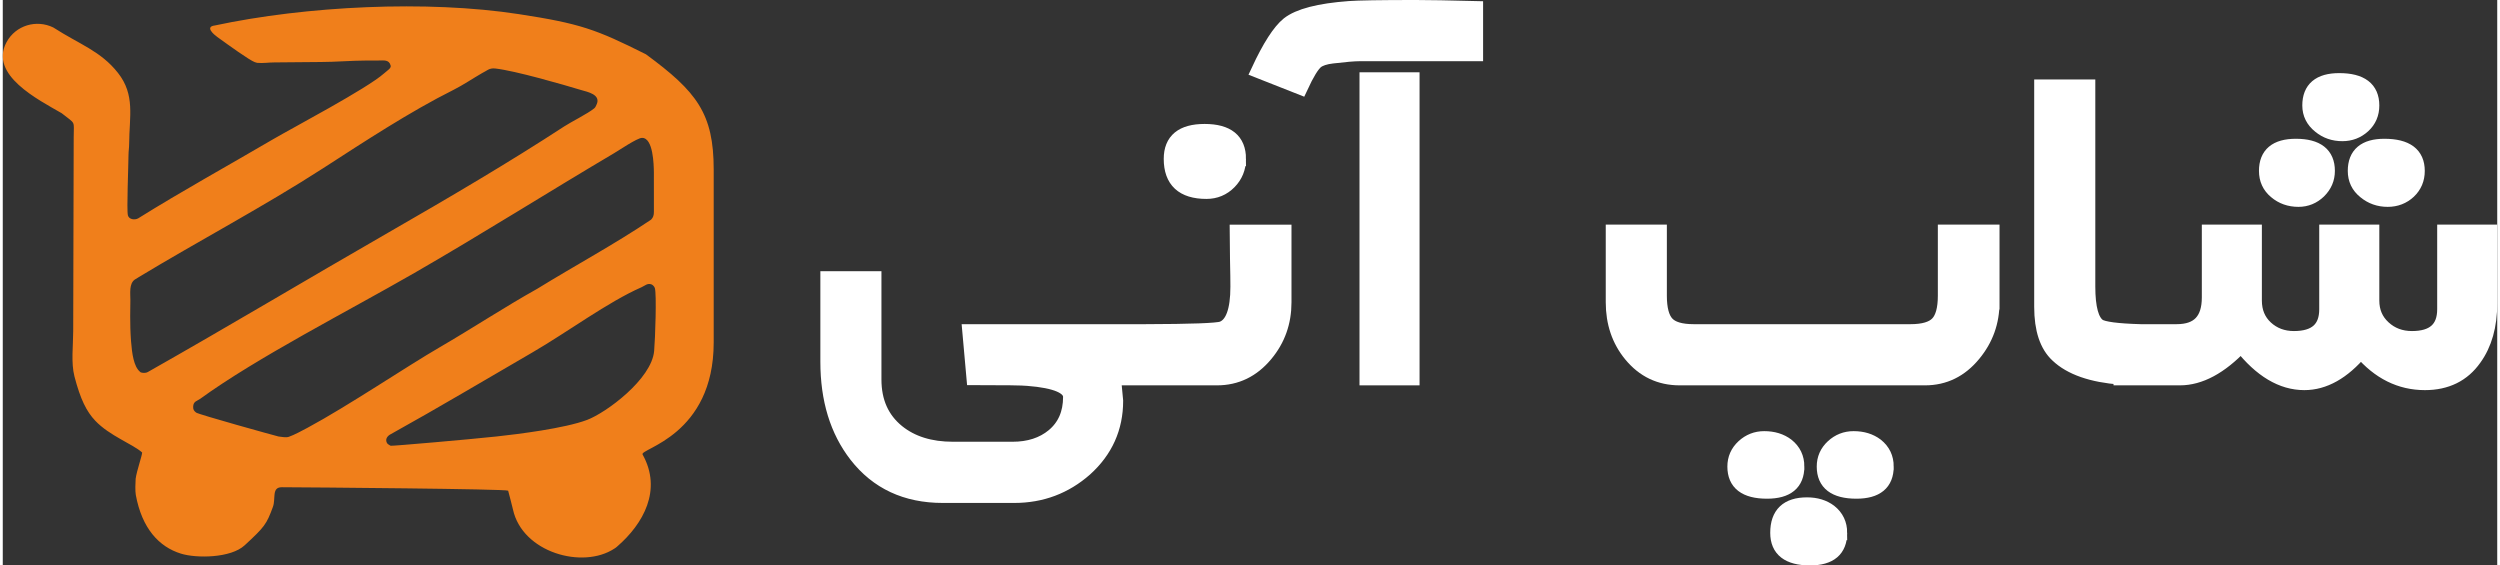
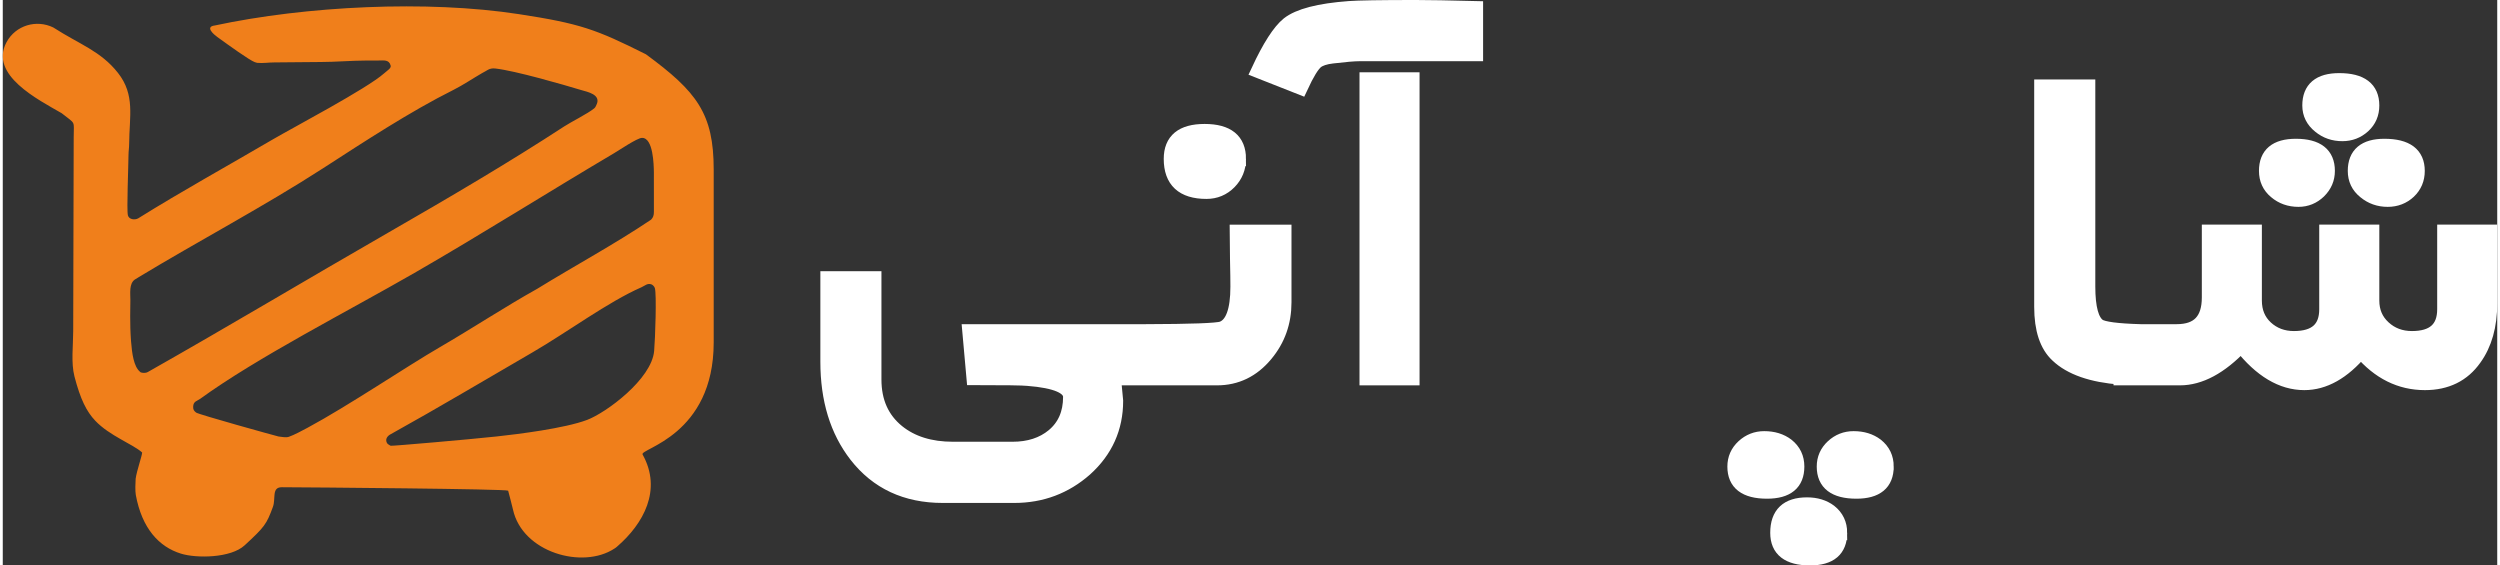
<svg xmlns="http://www.w3.org/2000/svg" xml:space="preserve" width="535px" height="121px" version="1.1" style="shape-rendering:geometricPrecision; text-rendering:geometricPrecision; image-rendering:optimizeQuality; fill-rule:evenodd; clip-rule:evenodd" viewBox="0 0 3008.33 681.9">
  <rect x="0" y="0" width="3008.33" height="681.9" fill="#333333" stroke="none" />
  <defs>
    <style type="text/css">
   
    .str0 {stroke:white;stroke-width:17.59;stroke-miterlimit:2.613}
    .fil1 {fill:white}
    .fil0 {fill:#F07F1B}
   
  </style>
  </defs>
  <g id="Layer_x0020_1">
    <path class="fil0" d="M785.57 423.21c-2.97,34.15 -58.06,74.64 -80.89,83.21 -27.08,10.21 -83.47,17.19 -108.86,19.94 -33.47,3.61 -126.61,11.7 -128.01,11.23 -0.53,-0.17 -1.87,-1.06 -2.53,-1.47 -1.03,-0.69 -1.62,-1.15 -2.15,-2.29 -2.25,-4.76 1.34,-8.57 5.03,-10.35 57.39,-31.85 113.51,-65.36 170.3,-98.28 42.8,-24.81 91.15,-60.95 131.99,-78.85 3.86,-1.72 7.11,-5.22 11.93,-3.35 1.69,0.65 3.49,2.7 4.02,4.38 2.26,7.1 0.5,60.28 -0.83,75.83zm-0.34 -215.59l0.04 47.72c0,4.09 -0.75,6.89 -3.42,9.58 -44.07,29.66 -92.03,55.47 -137.32,83.39 -38.62,21.55 -78.7,47.92 -117.43,70.41 -40,23.2 -111.26,71.25 -159.58,97.19 -6.11,3.27 -16.19,8.74 -22.61,10.91 -3.47,1.18 -8.67,0 -12.39,-0.41 -4.64,-1.11 -96.71,-26.62 -99.39,-28.87 -2.38,-2.01 -3.72,-3.35 -3.52,-7.31 0.33,-6.32 4.79,-6.61 8.37,-9.18 68.92,-49.98 177.06,-105.04 258.31,-151.79 79.8,-45.94 161.23,-97.38 240.61,-144.3 6.03,-3.51 28.04,-18.51 33.91,-18.67 13.79,-0.41 14.3,33.12 14.42,41.33zm-69.25 -81.19c-0.91,1.82 -1.24,3.06 -2.7,4.25 -7.74,6.37 -27.67,16.24 -36.21,21.8 -65.9,43.02 -138.37,85.64 -211.71,127.79 -97.11,55.84 -193.02,113.28 -290.61,168.49 -1.6,0.93 -4.48,1.17 -6.83,0.71 -1.92,-0.36 -1.54,-0.35 -2.53,-1.21 -7.39,-6.36 -9.52,-21.45 -10.73,-37.13 -1.56,-20.57 -0.8,-42.47 -0.77,-49.36 0.01,-8.12 -1.7,-19.54 5.27,-24.58l3.37 -2.03c0.4,-0.28 0.73,-0.5 1.09,-0.72 72.01,-43.57 151.61,-85.62 222.79,-131.6 50.13,-32.36 104.46,-68.08 157.24,-94.49 11.25,-5.64 23.1,-13.65 34.27,-20.1 5.95,-2.8 8.53,-6.52 16.14,-5.63 24.18,2.73 81.04,19.22 103.81,26.07 6.89,2.05 24.27,5.26 18.11,17.74zm-424.26 531.22c24.04,-22.25 26.28,-25.14 34.08,-46.34 3.67,-10.07 -1.85,-23.76 10.76,-23.71 36.5,0.13 271.03,2.08 272.92,4.16 0.27,0.31 5.74,22.32 5.84,22.77 11.32,51.71 83.98,72.36 122.38,47.03 0.63,-0.41 1.17,-0.79 1.87,-1.27 1,-0.72 0.9,-0.73 1.71,-1.46 30.93,-26.88 54.36,-67.74 30.34,-110.72 -3.9,-7.03 85.76,-22.63 85.76,-135.1l0 -208.5c0,-67.7 -20.37,-93.95 -81.7,-139.01 -60.4,-30.28 -79.42,-37.1 -153.35,-48.45 -110.83,-17.03 -256.51,-9.81 -366.54,13.68 -12.43,1.51 -1.09,10.99 2.89,13.86 14.15,10.21 38.67,27.94 45.26,30.37l2.84 0.84c7,0.67 13.55,-0.48 20.91,-0.51 18.07,-0.04 37.34,-0.46 55.95,-0.5 17.7,-0.04 36.45,-1.7 55.05,-1.78 4.6,-0.01 9.17,-0.01 13.75,-0.01 7.01,0 13.28,-1.42 15.33,5.96 1.03,3.22 -3.55,5.7 -7.96,9.59 -20.9,18.56 -110.01,65.44 -134.54,79.82 -52.63,30.88 -109.62,62.3 -161.69,94.81 -0.12,0.07 -0.47,0.25 -0.59,0.32 -3.99,2.04 -10.78,1.26 -12.09,-3.81 -1.59,-6.11 0.67,-60.16 0.72,-72.25 0.03,-5.23 0.75,-8.66 0.79,-13.76 0.16,-32.99 7.56,-59.18 -13.61,-85.91 -20.88,-26.33 -45.94,-34.06 -77.9,-54.63 -20.39,-9.91 -45.29,-2.64 -56.35,17.71 -21.43,39.53 38.38,69.42 66.48,85.69 17.45,13.89 14.55,8.02 14.5,29.34 -0.22,77.84 -0.46,156.2 -0.59,233.51 -0.04,17.74 -2.76,38.01 1.52,54.67 7.16,27.65 14.64,42.33 25.04,53.32 17.31,18.3 45.29,28.16 56.59,38.36 -0.21,4.39 -6.51,21.92 -7.84,31.63 -0.31,4.88 -0.69,14.72 0.19,19.58 7.42,40.37 27.95,62.53 54.35,70.73 18.9,5.88 60.27,5.45 76.93,-10.03z" />
    <g id="_105553237806848">
      <path class="fil1 str0" d="M1391.82 455.94l-19.24 0 -32.78 0 2.59 27.48c0,32.55 -12.33,60.03 -36.98,82.26 -24.17,21.31 -52.66,32.08 -85.58,32.08l-86.22 0c-44.2,0 -78.98,-16.2 -104.26,-48.65 -23.08,-29.74 -34.54,-67.31 -34.54,-112.86l0 -100.39 56.08 0 0 121.89c0,26.69 9.35,47.7 28.11,62.93 17.22,13.91 39.52,20.87 66.83,20.87l71.98 0c19.88,0 36.34,-5.33 49.21,-15.97 13.7,-11.4 20.51,-27.05 20.51,-46.87 0,-12 -17.12,-19.46 -51.32,-22.11 -6.29,-0.66 -27.97,-0.95 -65.2,-0.95l-5 -55.9 206.57 0 2.74 0 2.69 0c55.23,-0.13 86.18,-1.26 92.55,-3.41 12.43,-4.57 18.75,-21.43 18.75,-50.58 0,-7.22 -0.13,-18.2 -0.47,-33.02 -0.3,-14.68 -0.42,-25.75 -0.42,-32.96l56.98 0 0 84.8c0,24.09 -7.46,45.05 -22.4,62.91 -15.77,18.97 -35.31,28.45 -58.69,28.45l-72.49 0z" />
      <polygon class="fil1 str0" points="1699.85,455.94 1645.02,455.94 1645.02,95.98 1699.85,95.98 " />
      <path class="fil1 str0" d="M1776.48 65.03l-140.38 0c-6.31,0 -17.26,0.92 -32.78,2.77 -8.72,1.03 -15.07,3.17 -19.02,6.25 -5.01,3.97 -11.36,14.37 -19.22,31.35l-50.82 -20.05c13.48,-28.95 25.5,-47.67 36.11,-56.23 12.66,-9.99 37.12,-16.36 73.5,-19.05 11.02,-0.83 37.71,-1.28 80.02,-1.28 15.87,0 39.97,0.45 72.59,1.28l0 54.96z" />
      <path class="fil1 str0" d="M2215.58 642.59c0,20.32 -12.02,30.52 -35.92,30.52 -26.25,0 -39.3,-10.2 -39.3,-30.52 0,-22.69 11.88,-33.98 35.58,-33.98 10.83,0 20,2.77 27.44,8.38 8.18,6.54 12.2,15.03 12.2,25.6z" />
-       <path class="fil1 str0" d="M2163.92 562.71c0,19.94 -12.09,29.93 -36.22,29.93 -26.07,0 -39.03,-9.99 -39.03,-29.93 0,-9.55 3.51,-17.55 10.64,-24.17 7.01,-6.47 15.42,-9.78 25,-9.78 10.83,0 19.96,2.77 27.4,8.41 8.2,6.52 12.21,15 12.21,25.54z" />
+       <path class="fil1 str0" d="M2163.92 562.71c0,19.94 -12.09,29.93 -36.22,29.93 -26.07,0 -39.03,-9.99 -39.03,-29.93 0,-9.55 3.51,-17.55 10.64,-24.17 7.01,-6.47 15.42,-9.78 25,-9.78 10.83,0 19.96,2.77 27.4,8.41 8.2,6.52 12.21,15 12.21,25.54" />
      <path class="fil1 str0" d="M2271.7 562.71c0,19.94 -12.09,29.93 -36.22,29.93 -26.02,0 -39.03,-9.99 -39.03,-29.93 0,-9.55 3.52,-17.55 10.65,-24.17 6.99,-6.47 15.42,-9.78 24.99,-9.78 10.85,0 19.96,2.77 27.4,8.41 8.18,6.52 12.21,15 12.21,25.54z" />
-       <path class="fil1 str0" d="M2399.3 364.5c0,23.74 -7.46,44.58 -22.45,62.7 -15.72,19.18 -35.31,28.74 -58.58,28.74l-295.88 0c-23.95,0 -43.52,-9.38 -58.91,-28.1 -14.37,-17.47 -21.48,-38.56 -21.48,-63.34l0 -84.84 56.11 0 0 77.07c0,15.76 2.96,26.94 8.86,33.31 5.92,6.5 16.67,9.71 32.27,9.71l261.5 0c15.62,0 26.48,-3.21 32.64,-9.71 6.05,-6.37 9.12,-17.55 9.12,-33.31l0 -77.07 56.8 0 0 84.84z" />
      <path class="fil1 str0" d="M2999.54 365.85c0,27.09 -6.28,49.21 -18.74,66.45 -13.79,19.59 -33.79,29.4 -59.69,29.4 -29.7,0 -55.41,-12.77 -77.2,-38.37 -21.58,25.6 -44.34,38.37 -68.24,38.37 -26.99,0 -52.41,-15.14 -76.19,-45.38 -25.09,26.42 -49.75,39.62 -73.81,39.62l-47.73 0 -23.58 0 0 -0.82c-34.97,-2.66 -60.46,-11.56 -76.33,-26.64 -12.84,-11.82 -19.33,-31.28 -19.33,-58.35l0 -265.49 56.11 0 0 240.9c0,25.96 4.36,41.85 13.07,47.69 5.42,3.49 22.12,5.75 50.06,6.52l43.91 0c26.06,0 39.01,-13.63 39.01,-41.01l0 -79.08 54.83 0 0 82.82c0,13.52 4.59,24.48 13.63,32.87 9.17,8.43 20.41,12.7 33.81,12.7 26.23,0 39.32,-11.71 39.32,-35.07l0 -93.32 54.88 0 0 82.82c0,13.28 4.63,24.15 14.02,32.76 9.25,8.54 20.71,12.81 34.1,12.81 26.14,0 39.26,-11.71 39.26,-35.07l0 -93.32 54.83 0 0 86.19z" />
      <path class="fil1 str0" d="M2803.75 206.09c0,9.6 -3.53,17.65 -10.42,24.48 -6.93,6.7 -15.23,10.11 -24.69,10.11 -10.61,0 -19.77,-3.19 -27.39,-9.68 -7.69,-6.39 -11.47,-14.69 -11.47,-24.91 0,-19.92 11.88,-29.93 35.7,-29.93 25.49,0 38.27,10.01 38.27,29.93z" />
      <path class="fil1 str0" d="M2912.15 206.09c0,9.98 -3.5,18.19 -10.42,24.78 -6.99,6.5 -15.52,9.81 -25.51,9.81 -10.42,0 -19.57,-3.19 -27.41,-9.68 -7.98,-6.39 -11.93,-14.69 -11.93,-24.91 0,-19.92 11.82,-29.93 35.31,-29.93 26.68,0 39.96,10.01 39.96,29.93z" />
      <path class="fil1 str0" d="M2857.33 127.2c0,9.99 -3.55,18.19 -10.54,24.57 -7.12,6.51 -15.54,9.69 -25.23,9.69 -10.37,0 -19.42,-3.06 -27.08,-9.36 -8.31,-6.6 -12.44,-14.91 -12.44,-24.9 0,-20.14 11.92,-30.23 35.75,-30.23 26.35,0 39.54,10.09 39.54,30.23z" />
      <path class="fil1 str0" d="M1490.54 191.58c0,10.98 -3.82,20.35 -11.35,28.02 -7.54,7.68 -16.83,11.5 -27.54,11.5 -28.48,0 -42.73,-13.19 -42.73,-39.52 0,-22.22 13.5,-33.3 40.49,-33.3 27.44,0 41.13,11.08 41.13,33.3z" />
    </g>
  </g>
</svg>